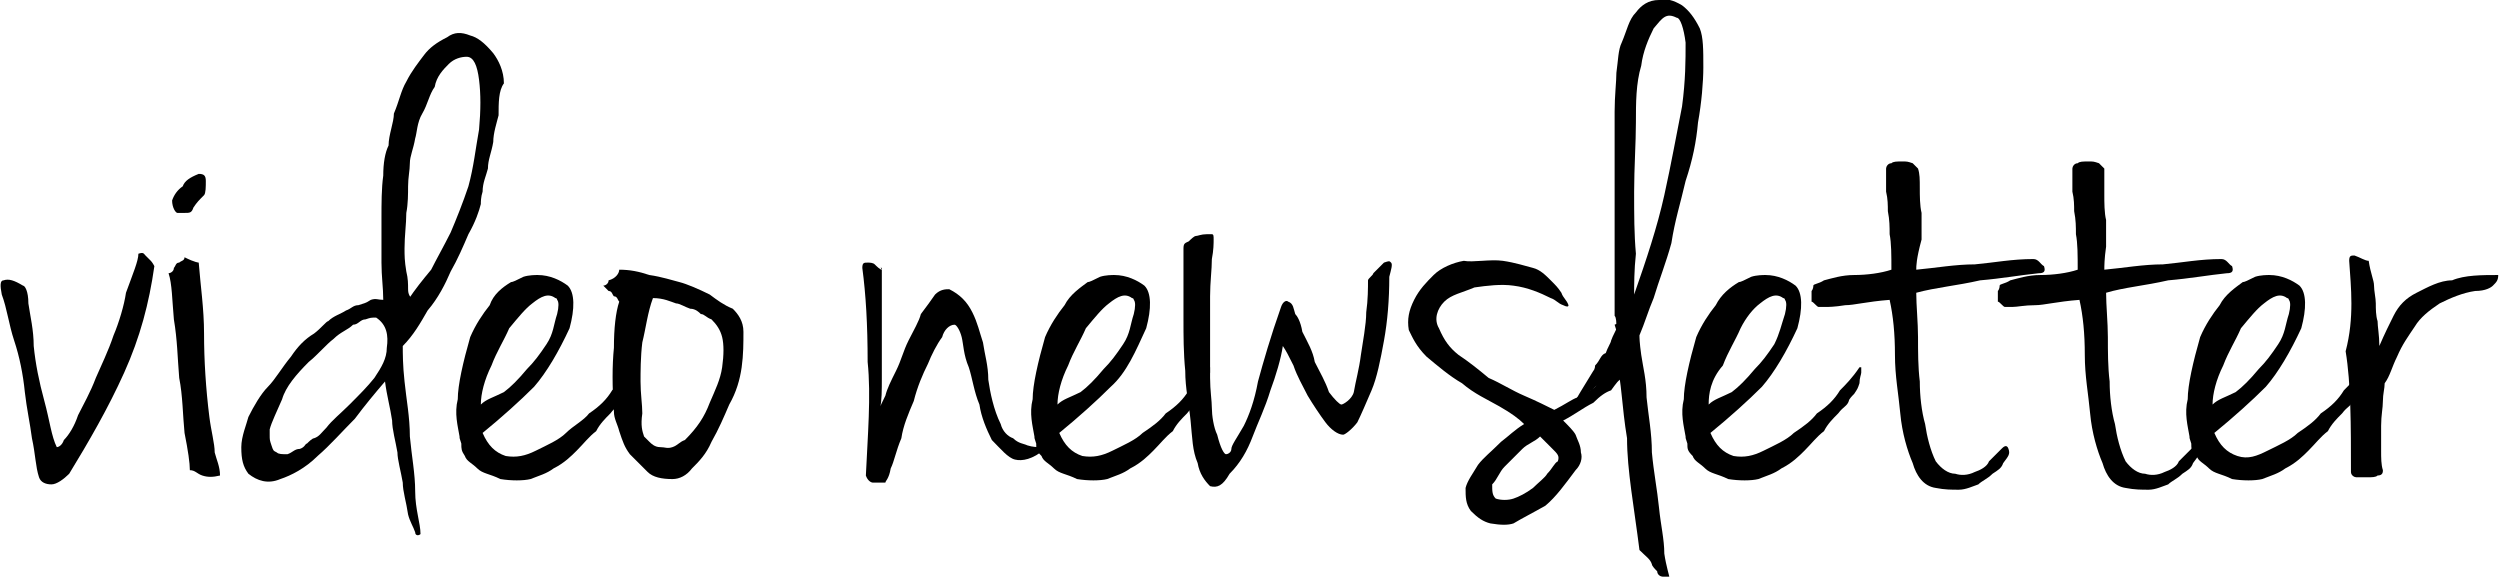
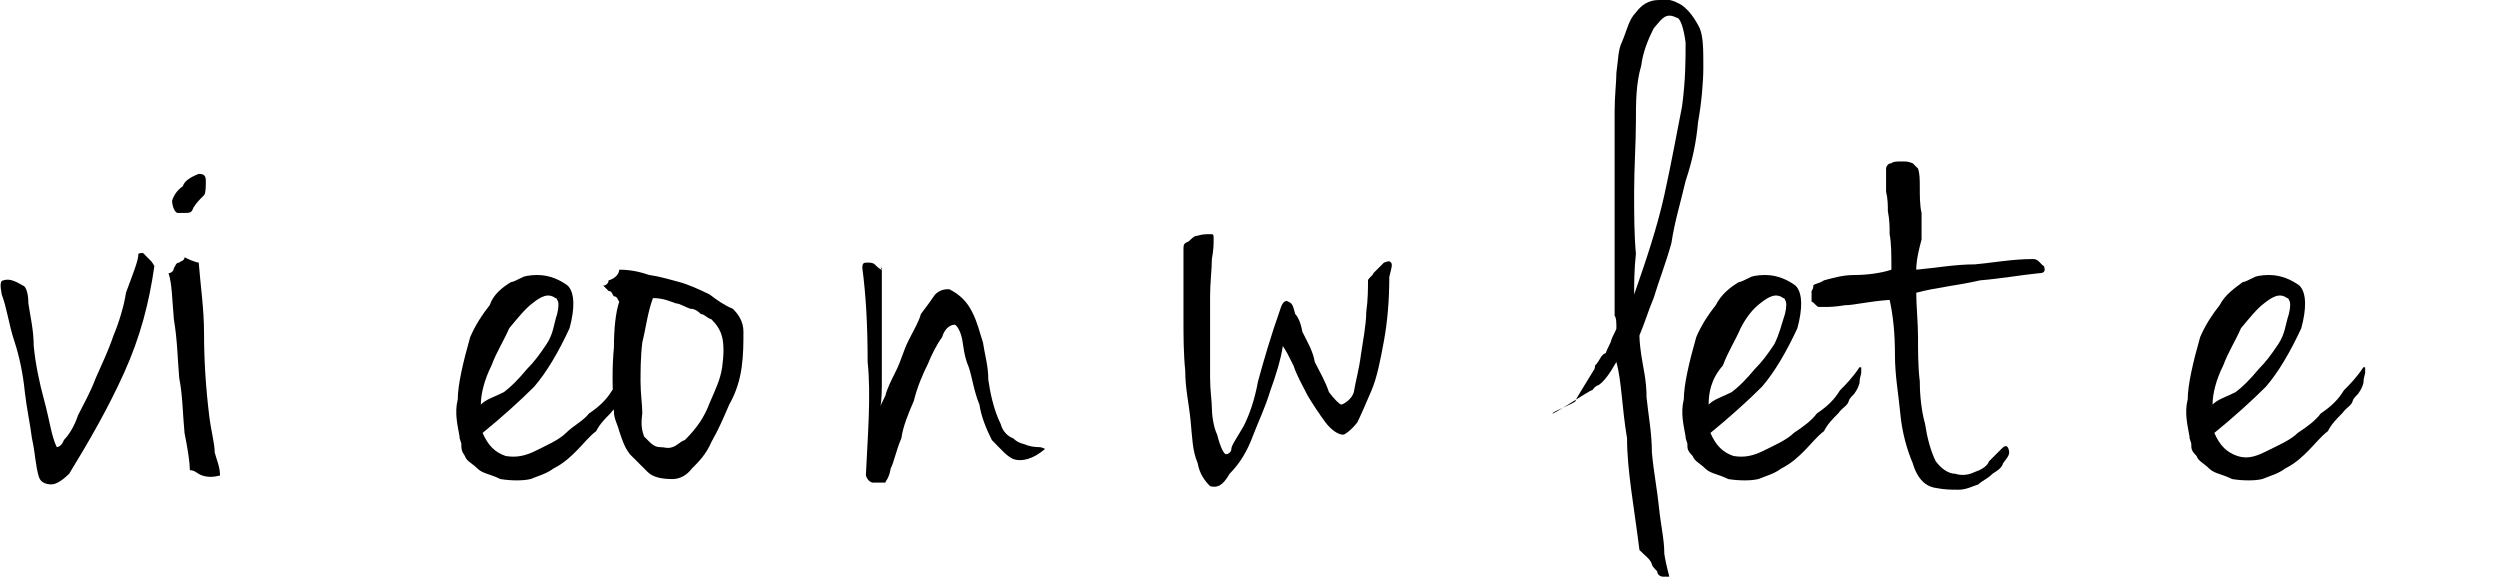
<svg xmlns="http://www.w3.org/2000/svg" version="1.1" id="Layer_1" x="0px" y="0px" width="140.9px" height="32.5px" viewBox="0 0 140.9 32.5" enable-background="new 0 0 140.9 32.5" xml:space="preserve">
  <g>
    <path d="M7.8,14.3C7.8,14.1,7.8,14.1,7.8,14.3c0.3-0.1,0.3,0,0.4,0.1c0.1,0.1,0.3,0.3,0.3,0.3C8.6,14.8,8.7,15,8.7,15   c-0.3,2.1-0.8,4-1.7,6s-2,3.9-3.1,5.7c-0.3,0.3-0.7,0.6-1,0.6s-0.6-0.1-0.7-0.4C2,26.3,2,25.6,1.8,24.7c-0.1-0.8-0.3-1.7-0.4-2.6   c-0.1-1-0.3-2-0.6-2.9s-0.4-1.8-0.7-2.6C0,16.1,0,15.8,0.2,15.8c0.3-0.1,0.6,0,1.1,0.3c0.1,0,0.3,0.3,0.3,1   c0.1,0.7,0.3,1.5,0.3,2.4c0.1,1,0.3,2,0.6,3.1c0.3,1.1,0.4,2,0.7,2.6c0.1,0,0.3-0.1,0.4-0.4c0.3-0.3,0.6-0.8,0.8-1.4   c0.3-0.6,0.7-1.3,1-2.1c0.3-0.7,0.7-1.5,1-2.4c0.3-0.7,0.6-1.7,0.7-2.4C7.5,15.4,7.8,14.7,7.8,14.3z" />
    <path d="M11.2,9.8c0.3,0,0.4,0.1,0.4,0.4c0,0.3,0,0.7-0.1,0.8c-0.3,0.3-0.4,0.4-0.6,0.7C10.8,12,10.7,12,10.4,12   c-0.1,0-0.3,0-0.4,0s-0.3-0.3-0.3-0.7c0.1-0.3,0.3-0.6,0.6-0.8C10.4,10.2,10.7,10,11.2,9.8z M11.2,14.8c0.1,1.3,0.3,2.6,0.3,4   c0,1.5,0.1,3.1,0.3,4.7c0.1,0.8,0.3,1.5,0.3,2c0.1,0.4,0.3,0.8,0.3,1.3c-0.4,0.1-0.7,0.1-1,0s-0.4-0.3-0.7-0.3   c0-0.4-0.1-1.1-0.3-2.1c-0.1-1-0.1-2.1-0.3-3.1C10,20.1,10,19.2,9.8,18c-0.1-1.1-0.1-2-0.3-2.6c0.1,0,0.3-0.1,0.3-0.3   c0.1-0.1,0.1-0.3,0.3-0.3c0.1-0.1,0.3-0.1,0.3-0.3C11,14.8,11.2,14.8,11.2,14.8z" />
-     <path d="M28.1,6.5c-0.1,0.4-0.3,1-0.3,1.5c-0.1,0.6-0.3,1-0.3,1.5c-0.1,0.4-0.3,0.8-0.3,1.3c-0.1,0.3-0.1,0.6-0.1,0.7   c-0.1,0.4-0.3,1-0.7,1.7c-0.3,0.7-0.6,1.4-1,2.1c-0.3,0.7-0.7,1.5-1.3,2.2c-0.4,0.7-0.8,1.4-1.4,2c0,0.4,0,1.1,0.1,2   c0.1,1,0.3,2,0.3,3.1c0.1,1.1,0.3,2.1,0.3,3.1s0.3,1.8,0.3,2.4c-0.1,0.1-0.3,0.1-0.3-0.1c-0.1-0.3-0.3-0.6-0.4-1   c-0.1-0.7-0.3-1.3-0.3-1.8c-0.1-0.6-0.3-1.3-0.3-1.7c-0.1-0.6-0.3-1.3-0.3-1.8c-0.1-0.7-0.3-1.4-0.4-2.2c-0.6,0.7-1.1,1.3-1.7,2.1   c-0.7,0.7-1.4,1.5-2.1,2.1c-0.7,0.7-1.5,1.1-2.1,1.3c-0.7,0.3-1.3,0.1-1.8-0.3c-0.3-0.4-0.4-0.8-0.4-1.5c0-0.6,0.3-1.3,0.4-1.7   c0.3-0.6,0.7-1.3,1.1-1.7c0.4-0.4,0.8-1.1,1.3-1.7c0.4-0.6,0.8-1,1.3-1.3c0.4-0.3,0.7-0.7,0.8-0.7c0.3-0.3,0.7-0.4,1-0.6   c0.3-0.1,0.4-0.3,0.7-0.3c0.3-0.1,0.4-0.1,0.7-0.3c0.3-0.1,0.4,0,0.7,0c0-0.7-0.1-1.3-0.1-2.1c0-0.8,0-1.7,0-2.5   c0-0.8,0-1.7,0.1-2.4c0-0.7,0.1-1.3,0.3-1.7c0-0.6,0.3-1.3,0.3-1.8c0.3-0.7,0.4-1.3,0.7-1.8c0.3-0.6,0.7-1.1,1-1.5s0.7-0.7,1.3-1   c0.4-0.3,0.8-0.3,1.3-0.1c0.4,0.1,0.8,0.4,1.3,1c0.3,0.4,0.6,1,0.6,1.7C28.1,5.1,28.1,5.8,28.1,6.5z M17.4,20.4   c-0.7,0.7-1.3,1.4-1.5,2.1c-0.3,0.7-0.6,1.3-0.7,1.7c0,0.1,0,0.3,0,0.3c0,0.3,0,0.3,0.1,0.6c0.1,0.3,0.1,0.3,0.3,0.4   c0.1,0.1,0.3,0.1,0.6,0.1c0.3-0.1,0.4-0.3,0.7-0.3c0.3-0.1,0.3-0.3,0.4-0.3c0.1-0.1,0.3-0.3,0.4-0.3c0.3-0.1,0.4-0.3,0.7-0.6   c0.3-0.4,0.8-0.8,1.3-1.3c0.6-0.6,1-1,1.4-1.5c0.4-0.6,0.7-1.1,0.7-1.7c0.1-0.7,0-1.3-0.6-1.7c-0.3,0-0.3,0-0.6,0.1   c-0.3,0-0.4,0.3-0.7,0.3c-0.3,0.3-0.7,0.4-1.1,0.8C18.4,19.4,17.9,20,17.4,20.4z M23,16.9c0.4-0.6,0.8-1.1,1.3-1.7   c0.3-0.6,0.7-1.3,1.1-2.1c0.3-0.7,0.7-1.7,1-2.6c0.3-1.1,0.4-2.1,0.6-3.2c0.1-1.1,0.1-2,0-2.8c-0.1-0.8-0.3-1.3-0.7-1.3   c-0.3,0-0.7,0.1-1,0.4c-0.3,0.3-0.7,0.7-0.8,1.3c-0.3,0.4-0.4,1-0.7,1.5s-0.3,1.1-0.4,1.4c-0.1,0.6-0.3,1-0.3,1.4s-0.1,0.8-0.1,1.3   c0,0.4,0,1-0.1,1.5c0,0.6-0.1,1.3-0.1,2c0,0.4,0,0.7,0.1,1.3c0.1,0.4,0.1,0.7,0.1,1c0,0.3,0.1,0.4,0.3,0.7C23,16.9,23,16.9,23,16.9   z" />
    <path d="M28.8,15.9c0.1,0,0.3-0.1,0.7-0.3c0.3-0.1,0.7-0.1,0.8-0.1c0.7,0,1.3,0.3,1.7,0.6c0.4,0.4,0.4,1.3,0.1,2.4   c-0.6,1.3-1.3,2.5-2,3.3c-0.8,0.8-1.8,1.7-2.9,2.6c0.3,0.7,0.7,1.1,1.3,1.3c0.6,0.1,1.1,0,1.7-0.3c0.6-0.3,1.3-0.6,1.7-1   c0.4-0.4,1-0.7,1.3-1.1c0.6-0.4,1-0.8,1.3-1.3c0.3-0.3,0.7-0.7,1.1-1.3c0.1,0,0.1,0,0.1,0c0,0.1,0,0.3,0,0.3c0,0.1-0.1,0.3-0.1,0.6   c-0.1,0.3-0.1,0.3-0.3,0.6c-0.1,0.1-0.3,0.3-0.3,0.4c-0.1,0.3-0.3,0.3-0.6,0.7c-0.3,0.3-0.6,0.6-0.8,1c-0.4,0.3-0.7,0.7-1.1,1.1   c-0.3,0.3-0.7,0.7-1.3,1c-0.4,0.3-0.8,0.4-1.3,0.6c-0.4,0.1-1.1,0.1-1.7,0c-0.6-0.3-1-0.3-1.3-0.6s-0.6-0.4-0.7-0.7   C26,25.4,26,25.3,26,25c-0.1-0.3-0.1-0.3-0.1-0.4c-0.1-0.6-0.3-1.3-0.1-2.1c0-0.8,0.3-2.1,0.7-3.5c0.3-0.7,0.7-1.3,1.1-1.8   C27.8,16.6,28.3,16.2,28.8,15.9z M27.1,22.8c0.3-0.3,0.7-0.4,1.3-0.7c0.4-0.3,0.8-0.7,1.3-1.3c0.4-0.4,0.7-0.8,1.1-1.4   c0.4-0.6,0.4-1.1,0.6-1.7c0.1-0.4,0.1-0.7,0-0.8c0-0.1-0.1-0.1-0.1-0.1c-0.4-0.3-0.8-0.1-1.3,0.3c-0.4,0.3-0.8,0.8-1.3,1.4   c-0.3,0.7-0.7,1.3-1,2.1C27.3,21.4,27.1,22.2,27.1,22.8z" />
    <path d="M34.9,15.2c0.6,0,1.1,0.1,1.7,0.3c0.7,0.1,1.3,0.3,1.7,0.4c0.4,0.1,1.1,0.4,1.7,0.7c0.4,0.3,0.8,0.6,1.3,0.8   c0.3,0.3,0.6,0.7,0.6,1.3s0,1.3-0.1,2s-0.3,1.4-0.7,2.1c-0.3,0.7-0.6,1.4-1,2.1c-0.3,0.7-0.7,1.1-1.1,1.5c-0.3,0.4-0.7,0.6-1.1,0.6   c-0.6,0-1.1-0.1-1.4-0.4c-0.3-0.3-0.7-0.7-1-1c-0.3-0.4-0.4-0.7-0.6-1.3c-0.1-0.4-0.3-0.7-0.3-1.1c-0.1-1.4-0.1-2.6,0-3.6   c0-1.1,0.1-2,0.3-2.6c-0.1-0.1-0.1-0.3-0.3-0.3c-0.1-0.1-0.1-0.3-0.3-0.3c-0.1-0.1-0.3-0.3-0.3-0.3c0.1,0,0.3-0.1,0.3-0.3   C34.7,15.7,34.9,15.4,34.9,15.2z M36.3,24.6c0.1,0.1,0.3,0.3,0.3,0.3c0.1,0.1,0.3,0.3,0.6,0.3c0.3,0,0.4,0.1,0.7,0s0.4-0.3,0.7-0.4   c0.7-0.7,1.1-1.3,1.4-2.1c0.3-0.7,0.6-1.3,0.7-2c0.1-0.7,0.1-1.3,0-1.7s-0.3-0.7-0.6-1c-0.3-0.1-0.4-0.3-0.6-0.3   c-0.1-0.1-0.3-0.3-0.6-0.3c-0.3-0.1-0.6-0.3-0.8-0.3c-0.3-0.1-0.7-0.3-1.3-0.3c-0.3,0.8-0.4,1.7-0.6,2.5c-0.1,0.8-0.1,1.7-0.1,2.2   c0,0.7,0.1,1.3,0.1,1.8C36.1,24,36.2,24.3,36.3,24.6z" />
    <path d="M49.7,15.1c0,0.7,0,1.5,0,2.1c0,0.7,0,1.4,0,2.1s0,1.3,0,2c0,0.7,0,1.3-0.1,1.7c0-0.1,0.1-0.3,0.3-0.7   c0.1-0.4,0.3-0.8,0.6-1.4c0.3-0.6,0.4-1.1,0.7-1.7c0.3-0.6,0.6-1.1,0.7-1.5c0.3-0.4,0.6-0.8,0.8-1.1c0.3-0.3,0.6-0.3,0.8-0.3   c0.6,0.3,1,0.7,1.3,1.3s0.4,1.1,0.6,1.7c0.1,0.7,0.3,1.3,0.3,2.1c0.1,0.7,0.3,1.7,0.7,2.5c0.1,0.4,0.4,0.7,0.7,0.8   c0.3,0.3,0.6,0.3,0.8,0.4c0.3,0.1,0.6,0.1,0.7,0.1s0.3,0.1,0.3,0.1c-0.7,0.6-1.3,0.7-1.7,0.6s-0.8-0.6-1.3-1.1   c-0.3-0.6-0.6-1.3-0.7-2c-0.3-0.7-0.4-1.5-0.6-2.1c-0.3-0.7-0.3-1.3-0.4-1.7c-0.1-0.4-0.3-0.7-0.4-0.7c-0.3,0-0.6,0.3-0.7,0.7   c-0.3,0.4-0.6,1-0.8,1.5c-0.3,0.6-0.6,1.3-0.8,2.1c-0.3,0.7-0.6,1.4-0.7,2.1c-0.3,0.7-0.4,1.3-0.6,1.7c-0.1,0.6-0.3,0.7-0.3,0.8   c-0.4,0-0.7,0-0.7,0c-0.1,0-0.3-0.1-0.4-0.4c0.1-2.2,0.3-4.5,0.1-6.4c0-2.1-0.1-3.8-0.3-5.3c0-0.3,0.1-0.3,0.3-0.3   c0.1,0,0.3,0,0.4,0.1c0.1,0.1,0.3,0.3,0.4,0.3C49.6,15,49.6,15.1,49.7,15.1z" />
-     <path d="M61.3,15.9c0.1,0,0.3-0.1,0.7-0.3c0.3-0.1,0.7-0.1,0.8-0.1c0.7,0,1.3,0.3,1.7,0.6c0.4,0.4,0.4,1.3,0.1,2.4   c-0.6,1.3-1.1,2.5-2,3.3c-0.8,0.8-1.8,1.7-2.9,2.6c0.3,0.7,0.7,1.1,1.3,1.3c0.6,0.1,1.1,0,1.7-0.3c0.6-0.3,1.3-0.6,1.7-1   c0.6-0.4,1-0.7,1.3-1.1c0.6-0.4,1-0.8,1.3-1.3c0.3-0.3,0.7-0.7,1.1-1.3c0.1,0,0.1,0,0.1,0c0,0.1,0,0.3,0,0.3c0,0.1-0.1,0.3-0.1,0.6   c-0.1,0.3-0.1,0.3-0.3,0.6c-0.1,0.1-0.3,0.3-0.3,0.4c-0.1,0.3-0.3,0.3-0.6,0.7c-0.3,0.3-0.6,0.6-0.8,1c-0.4,0.3-0.7,0.7-1.1,1.1   c-0.3,0.3-0.7,0.7-1.3,1c-0.4,0.3-0.8,0.4-1.3,0.6c-0.4,0.1-1.1,0.1-1.7,0c-0.6-0.3-1-0.3-1.3-0.6c-0.3-0.3-0.6-0.4-0.7-0.7   c-0.3-0.3-0.3-0.4-0.3-0.7c-0.1-0.3-0.1-0.3-0.1-0.4c-0.1-0.6-0.3-1.3-0.1-2.1c0-0.8,0.3-2.1,0.7-3.5c0.3-0.7,0.7-1.3,1.1-1.8   C60.3,16.6,60.9,16.2,61.3,15.9z M59.6,22.8c0.3-0.3,0.7-0.4,1.3-0.7c0.4-0.3,0.8-0.7,1.3-1.3c0.4-0.4,0.7-0.8,1.1-1.4   c0.4-0.6,0.4-1.1,0.6-1.7c0.1-0.4,0.1-0.7,0-0.8c0-0.1-0.1-0.1-0.1-0.1c-0.4-0.3-0.8-0.1-1.3,0.3c-0.4,0.3-0.8,0.8-1.3,1.4   c-0.3,0.7-0.7,1.3-1,2.1C59.8,21.4,59.6,22.2,59.6,22.8z" />
    <path d="M69.1,25.6c0.1,0,0.3-0.1,0.3-0.3s0.3-0.6,0.7-1.3c0.3-0.6,0.6-1.4,0.8-2.5c0.3-1.1,0.7-2.5,1.3-4.2   c0.1-0.3,0.3-0.4,0.4-0.3c0.3,0.1,0.3,0.4,0.4,0.7c0.1,0.1,0.3,0.4,0.4,1c0.3,0.6,0.6,1.1,0.7,1.7c0.3,0.6,0.6,1.1,0.8,1.7   c0.3,0.4,0.6,0.7,0.7,0.7c0.1,0,0.6-0.3,0.7-0.7c0.1-0.6,0.3-1.3,0.4-2.1c0.1-0.7,0.3-1.7,0.3-2.4c0.1-0.7,0.1-1.4,0.1-1.8   c0-0.1,0.3-0.3,0.3-0.4c0.3-0.3,0.3-0.3,0.6-0.6c0.3-0.1,0.3-0.1,0.4,0c0.1,0.1,0,0.4-0.1,0.8c0,1.3-0.1,2.5-0.3,3.6   s-0.4,2.1-0.7,2.8c-0.3,0.7-0.6,1.4-0.8,1.8c-0.3,0.4-0.7,0.7-0.8,0.7c-0.3,0-0.7-0.3-1-0.7c-0.3-0.4-0.7-1-1-1.5   c-0.3-0.6-0.6-1.1-0.8-1.7c-0.3-0.6-0.4-0.8-0.6-1.1c-0.1,0.7-0.4,1.7-0.7,2.5c-0.3,1-0.7,1.8-1,2.6c-0.3,0.8-0.7,1.5-1.3,2.1   c-0.4,0.7-0.7,0.8-1.1,0.7c-0.3-0.3-0.6-0.7-0.7-1.3c-0.3-0.7-0.3-1.4-0.4-2.4c-0.1-1-0.3-1.8-0.3-2.8c-0.1-1-0.1-2-0.1-2.9   s0-1.7,0-2.5c0-0.7,0-1.3,0-1.5c0-0.3,0.1-0.3,0.3-0.4c0.1-0.1,0.3-0.3,0.4-0.3c0.1,0,0.3-0.1,0.6-0.1c0.1,0,0.3,0,0.3,0   c0.1,0,0.1,0.1,0.1,0.3s0,0.6-0.1,1.1c0,0.6-0.1,1.3-0.1,2.1c0,0.8,0,2,0,3.1c0,0.3,0,0.8,0,1.5s0.1,1.3,0.1,1.7   c0,0.4,0.1,1.1,0.3,1.5C68.8,25.3,69,25.6,69.1,25.6z" />
-     <path d="M84.7,14.7c0.7,0.1,1.3,0.3,1.7,0.4c0.4,0.1,0.7,0.4,1,0.7c0.3,0.3,0.4,0.4,0.6,0.7c0.1,0.3,0.3,0.4,0.4,0.7   c0,0.1-0.1,0.1-0.3,0c-0.3-0.1-0.4-0.3-0.7-0.4c-0.6-0.3-1.3-0.6-2.1-0.7c-0.7-0.1-1.5,0-2.2,0.1c-0.7,0.3-1.3,0.4-1.7,0.8   s-0.6,1-0.3,1.5c0.3,0.7,0.6,1.1,1.1,1.5c0.6,0.4,1.1,0.8,1.7,1.3c0.7,0.3,1.3,0.7,2,1s1.3,0.6,1.7,0.8c0.6-0.3,1-0.6,1.3-0.7   c0.3-0.3,0.7-0.3,1-0.6c0.3-0.3,0.7-1,0.7-1.3c1.3-2,1.7-2.8,0.4-2.2l0.8,2.6c0-2.9,0,0,0,0.1c0,0.1-0.1,0.3-0.3,0.3   c-0.3,0.1-0.4,0.3-0.7,0.7c-0.3,0.1-0.6,0.3-1,0.7c-0.6,0.3-1.1,0.7-1.7,1c0.3,0.3,0.6,0.6,0.7,0.8c0.1,0.3,0.3,0.6,0.3,1   c0.1,0.3,0,0.7-0.3,1c-0.6,0.8-1.1,1.5-1.7,2c-0.7,0.4-1.3,0.7-1.8,1c-0.3,0.1-0.7,0.1-1.3,0c-0.4-0.1-0.7-0.3-1.1-0.7   c-0.3-0.4-0.3-0.8-0.3-1.3c0.1-0.4,0.4-0.8,0.7-1.3c0.3-0.4,0.7-0.7,1.3-1.3c0.4-0.3,0.8-0.7,1.3-1c-0.3-0.3-0.7-0.6-1.4-1   c-0.7-0.4-1.4-0.7-2.1-1.3c-0.7-0.4-1.4-1-2-1.5c-0.6-0.6-0.8-1.1-1-1.5c-0.1-0.6,0-1.1,0.3-1.7c0.3-0.6,0.7-1,1.1-1.4   s1.1-0.7,1.7-0.8C83,14.8,84,14.6,84.7,14.7z M84.3,28.1c0.3,0.1,0.7,0.1,1,0c0.3-0.1,0.7-0.3,1.1-0.6c0.3-0.3,0.7-0.6,0.8-0.8   c0.3-0.3,0.4-0.6,0.6-0.7c0.1-0.3,0-0.4-0.3-0.7c-0.3-0.3-0.4-0.4-0.7-0.7c-0.3,0.3-0.7,0.4-1,0.7c-0.3,0.3-0.7,0.7-1,1   c-0.3,0.3-0.4,0.7-0.7,1C84.1,27.7,84.1,27.9,84.3,28.1z" />
    <path d="M92.4,18.9c0,0.1,0,0.4,0.1,1.1c0.1,0.7,0.3,1.4,0.3,2.4c0.1,1,0.3,2,0.3,3.1c0.1,1.1,0.3,2.1,0.4,3.1   c0.1,1,0.3,1.8,0.3,2.6c0.1,0.7,0.3,1.3,0.3,1.4c-0.1,0-0.3,0-0.4-0.1c-0.1,0-0.3-0.1-0.3-0.3c-0.1-0.1-0.3-0.3-0.3-0.4   c-0.1-0.3-0.3-0.4-0.7-0.8c-0.3-2.4-0.7-4.5-0.7-6.3c-0.3-1.8-0.3-3.2-0.6-4.3c-0.4,0.7-0.7,1.1-1,1.3c-0.3,0.1-0.3,0.3-0.4,0.3   c-0.1,0-2.2,1.4-2.2,1.3s1.3-0.6,1.3-0.7c0-0.1,0.4-0.7,1-1.7c0.1-0.1,0.1-0.3,0.1-0.3c0.3-0.3,0.3-0.6,0.6-0.7   c0.1-0.3,0.3-0.6,0.3-0.7c0.1-0.3,0.3-0.6,0.3-0.7c0-0.3,0-0.6-0.1-0.7c0-0.3,0-0.4,0-0.7c0-0.3,0-0.4,0-0.7c0-0.3,0-0.6,0-0.8   s0-0.8,0-1.5s0-1.5,0-2.2c0-0.8,0-1.7,0-2.6S91,7.2,91,6.3s0.1-1.7,0.1-2.2c0.1-0.7,0.1-1.3,0.3-1.7c0.3-0.7,0.4-1.3,0.8-1.7   c0.3-0.4,0.7-0.7,1.3-0.7c0.4-0.1,0.8,0,1.3,0.3c0.4,0.3,0.7,0.7,1,1.3C96,2.1,96,2.8,96,3.8c0,0.8-0.1,2-0.3,3.1   C95.6,8,95.4,9,95,10.2c-0.3,1.3-0.6,2.2-0.8,3.5c-0.3,1.1-0.7,2.1-1,3.1C92.9,17.5,92.7,18.2,92.4,18.9z M92.1,16.6   c0.7-2,1.3-3.8,1.7-5.6s0.7-3.5,1-5C95,4.5,95,3.4,95,2.4C94.9,1.6,94.7,1,94.5,1c-0.6-0.3-0.8,0-1.3,0.6c-0.3,0.6-0.6,1.3-0.7,2.1   c-0.3,1-0.3,2.1-0.3,3.2s-0.1,2.6-0.1,3.9s0,2.4,0.1,3.5C92.1,15.2,92.1,16.1,92.1,16.6z" />
    <path d="M98,15.9c0.1,0,0.3-0.1,0.7-0.3c0.3-0.1,0.7-0.1,0.8-0.1c0.7,0,1.3,0.3,1.7,0.6c0.4,0.4,0.4,1.3,0.1,2.4   c-0.6,1.3-1.3,2.5-2,3.3c-0.8,0.8-1.8,1.7-2.9,2.6c0.3,0.7,0.7,1.1,1.3,1.3c0.6,0.1,1.1,0,1.7-0.3c0.6-0.3,1.3-0.6,1.7-1   c0.6-0.4,1-0.7,1.3-1.1c0.6-0.4,1-0.8,1.3-1.3c0.3-0.3,0.7-0.7,1.1-1.3c0.1,0,0.1,0,0.1,0c0,0.1,0,0.3,0,0.3c0,0.1-0.1,0.3-0.1,0.6   c-0.1,0.3-0.1,0.3-0.3,0.6c-0.1,0.1-0.3,0.3-0.3,0.4c-0.1,0.3-0.3,0.3-0.6,0.7c-0.3,0.3-0.6,0.6-0.8,1c-0.4,0.3-0.7,0.7-1.1,1.1   c-0.3,0.3-0.7,0.7-1.3,1c-0.4,0.3-0.8,0.4-1.3,0.6c-0.4,0.1-1.1,0.1-1.7,0c-0.6-0.3-1-0.3-1.3-0.6c-0.3-0.3-0.6-0.4-0.7-0.7   c-0.3-0.3-0.3-0.4-0.3-0.7C95,24.7,95,24.7,95,24.6c-0.1-0.6-0.3-1.3-0.1-2.1c0-0.8,0.3-2.1,0.7-3.5c0.3-0.7,0.7-1.3,1.1-1.8   C97,16.6,97.5,16.2,98,15.9z M96.3,22.8c0.3-0.3,0.7-0.4,1.3-0.7c0.4-0.3,0.8-0.7,1.3-1.3c0.4-0.4,0.7-0.8,1.1-1.4   c0.3-0.6,0.4-1.1,0.6-1.7c0.1-0.4,0.1-0.7,0-0.8c0-0.1-0.1-0.1-0.1-0.1c-0.4-0.3-0.8-0.1-1.3,0.3c-0.4,0.3-0.8,0.8-1.1,1.4   c-0.3,0.7-0.7,1.3-1,2.1C96.4,21.4,96.3,22.2,96.3,22.8z" />
    <path d="M108,15.2c1.1-0.1,2.2-0.3,3.3-0.3c1.1-0.1,2.1-0.3,3.3-0.3c0.3,0,0.4,0.3,0.6,0.4c0.1,0.3,0,0.4-0.3,0.4   c-1,0.1-2.1,0.3-3.3,0.4c-1.3,0.3-2.5,0.4-3.6,0.7c0,0.7,0.1,1.7,0.1,2.5c0,0.8,0,1.7,0.1,2.5c0,0.8,0.1,1.7,0.3,2.4   c0.1,0.7,0.3,1.5,0.6,2.1c0.3,0.4,0.7,0.7,1.1,0.7c0.3,0.1,0.7,0.1,1.1-0.1c0.3-0.1,0.7-0.3,0.8-0.6c0.3-0.3,0.6-0.6,0.7-0.7   c0.1-0.1,0.3-0.3,0.4,0c0.1,0.3,0,0.4-0.3,0.8c-0.1,0.3-0.3,0.4-0.6,0.6c-0.3,0.3-0.6,0.4-0.8,0.6c-0.3,0.1-0.7,0.3-1.1,0.3   s-0.8,0-1.3-0.1c-0.7-0.1-1.1-0.7-1.3-1.4c-0.3-0.7-0.6-1.7-0.7-2.8c-0.1-1.1-0.3-2.1-0.3-3.3s-0.1-2.2-0.3-3.1   c-1.3,0.1-2,0.3-2.5,0.3c-0.6,0.1-1,0.1-1.1,0.1c-0.3,0-0.4,0-0.4,0c-0.1,0-0.3-0.3-0.4-0.3c0-0.1,0-0.3,0-0.3c0-0.1,0-0.3,0-0.3   s0.1-0.1,0.1-0.3c0-0.1,0.3-0.1,0.6-0.3c0.4-0.1,1-0.3,1.7-0.3c0.7,0,1.5-0.1,2.1-0.3c0-0.8,0-1.5-0.1-2c0-0.4,0-0.8-0.1-1.3   c0-0.3,0-0.7-0.1-1.1c0-0.3,0-0.7,0-1.3c0-0.1,0.1-0.3,0.3-0.3c0.1-0.1,0.3-0.1,0.6-0.1s0.3,0,0.6,0.1c0.1,0.1,0.3,0.3,0.3,0.3   c0.1,0.3,0.1,0.6,0.1,1.1c0,0.4,0,1,0.1,1.4c0,0.6,0,1,0,1.5C108,14.6,108,15,108,15.2z" />
-     <path d="M118.6,15.2c1.1-0.1,2.2-0.3,3.3-0.3c1.1-0.1,2.1-0.3,3.3-0.3c0.3,0,0.4,0.3,0.6,0.4c0.1,0.3,0,0.4-0.3,0.4   c-1,0.1-2.1,0.3-3.3,0.4c-1.3,0.3-2.5,0.4-3.5,0.7c0,0.7,0.1,1.7,0.1,2.5c0,0.8,0,1.7,0.1,2.5c0,0.8,0.1,1.7,0.3,2.4   c0.1,0.7,0.3,1.5,0.6,2.1c0.3,0.4,0.7,0.7,1.1,0.7c0.3,0.1,0.7,0.1,1.1-0.1c0.3-0.1,0.7-0.3,0.8-0.6c0.3-0.3,0.6-0.6,0.7-0.7   c0.1-0.1,0.3-0.3,0.4,0c0.1,0.3,0,0.4-0.3,0.8c-0.1,0.3-0.3,0.4-0.6,0.6c-0.3,0.3-0.6,0.4-0.8,0.6c-0.3,0.1-0.7,0.3-1.1,0.3   s-0.8,0-1.3-0.1c-0.7-0.1-1.1-0.7-1.3-1.4c-0.3-0.7-0.6-1.7-0.7-2.8c-0.1-1.1-0.3-2.1-0.3-3.3s-0.1-2.2-0.3-3.1   c-1.3,0.1-2,0.3-2.5,0.3c-0.6,0-1,0.1-1.3,0.1c-0.3,0-0.4,0-0.4,0c-0.1,0-0.3-0.3-0.4-0.3c0-0.1,0-0.3,0-0.3c0-0.1,0-0.3,0-0.3   s0.1-0.1,0.1-0.3c0-0.1,0.3-0.1,0.6-0.3c0.4-0.1,1-0.3,1.7-0.3c0.7,0,1.5-0.1,2.1-0.3c0-0.8,0-1.5-0.1-2c0-0.4,0-0.8-0.1-1.3   c0-0.3,0-0.7-0.1-1.1c0-0.3,0-0.7,0-1.3c0-0.1,0.1-0.3,0.3-0.3c0.1-0.1,0.3-0.1,0.6-0.1c0.3,0,0.3,0,0.6,0.1   c0.1,0.1,0.3,0.3,0.3,0.3c0,0.7,0,1,0,1.5c0,0.4,0,1,0.1,1.4c0,0.6,0,1,0,1.5C118.6,14.6,118.6,15,118.6,15.2z" />
    <path d="M126.4,15.9c0.1,0,0.3-0.1,0.7-0.3c0.3-0.1,0.7-0.1,0.8-0.1c0.7,0,1.3,0.3,1.7,0.6c0.4,0.4,0.4,1.3,0.1,2.4   c-0.6,1.3-1.3,2.5-2,3.3c-0.8,0.8-1.8,1.7-2.9,2.6c0.3,0.7,0.7,1.1,1.3,1.3s1.1,0,1.7-0.3c0.6-0.3,1.3-0.6,1.7-1   c0.6-0.4,1-0.7,1.3-1.1c0.6-0.4,1-0.8,1.3-1.3c0.3-0.3,0.7-0.7,1.1-1.3c0.1,0,0.1,0,0.1,0c0,0.1,0,0.3,0,0.3c0,0.1-0.1,0.3-0.1,0.6   c-0.1,0.3-0.1,0.3-0.3,0.6c-0.1,0.1-0.3,0.3-0.3,0.4c-0.1,0.3-0.3,0.3-0.6,0.7c-0.3,0.3-0.6,0.6-0.8,1c-0.4,0.3-0.7,0.7-1.1,1.1   c-0.3,0.3-0.7,0.7-1.3,1c-0.4,0.3-0.8,0.4-1.3,0.6c-0.4,0.1-1.1,0.1-1.7,0c-0.6-0.3-1-0.3-1.3-0.6c-0.3-0.3-0.6-0.4-0.7-0.7   c-0.3-0.3-0.3-0.4-0.3-0.7c-0.1-0.3-0.1-0.3-0.1-0.4c-0.1-0.6-0.3-1.3-0.1-2.1c0-0.8,0.3-2.1,0.7-3.5c0.3-0.7,0.7-1.3,1.1-1.8   C125.4,16.6,126,16.2,126.4,15.9z M124.7,22.8c0.3-0.3,0.7-0.4,1.3-0.7c0.4-0.3,0.8-0.7,1.3-1.3c0.4-0.4,0.7-0.8,1.1-1.4   c0.4-0.6,0.4-1.1,0.6-1.7c0.1-0.4,0.1-0.7,0-0.8c0-0.1-0.1-0.1-0.1-0.1c-0.4-0.3-0.8-0.1-1.3,0.3c-0.4,0.3-0.8,0.8-1.3,1.4   c-0.3,0.7-0.7,1.3-1,2.1C124.9,21.4,124.7,22.2,124.7,22.8z" />
-     <path d="M132.4,14.7c0-0.3,0.1-0.3,0.3-0.3c0.3,0.1,0.6,0.3,0.8,0.3c0.1,0.7,0.3,1.1,0.3,1.4s0.1,0.7,0.1,1s0,0.7,0.1,1   c0,0.3,0.1,0.8,0.1,1.4c0.3-0.7,0.6-1.3,0.8-1.7c0.3-0.6,0.7-1,1.3-1.3c0.6-0.3,1.3-0.7,2-0.7c0.7-0.3,1.7-0.3,2.6-0.3   c0,0.3-0.1,0.4-0.3,0.6c-0.1,0.1-0.4,0.3-1,0.3c-0.7,0.1-1.4,0.4-2,0.7c-0.6,0.4-1.1,0.8-1.4,1.3c-0.4,0.6-0.7,1-1,1.7   c-0.3,0.6-0.4,1.1-0.7,1.5c0,0.3-0.1,0.6-0.1,1c0,0.4-0.1,0.8-0.1,1.4c0,0.4,0,1,0,1.4s0,0.8,0.1,1.1c0,0.1,0,0.3-0.3,0.3   c-0.1,0.1-0.3,0.1-0.6,0.1c-0.3,0-0.3,0-0.6,0c-0.1,0-0.3-0.1-0.3-0.3c0-2.6,0-5-0.3-6.8C132.7,17.9,132.5,16.2,132.4,14.7z" />
  </g>
</svg>